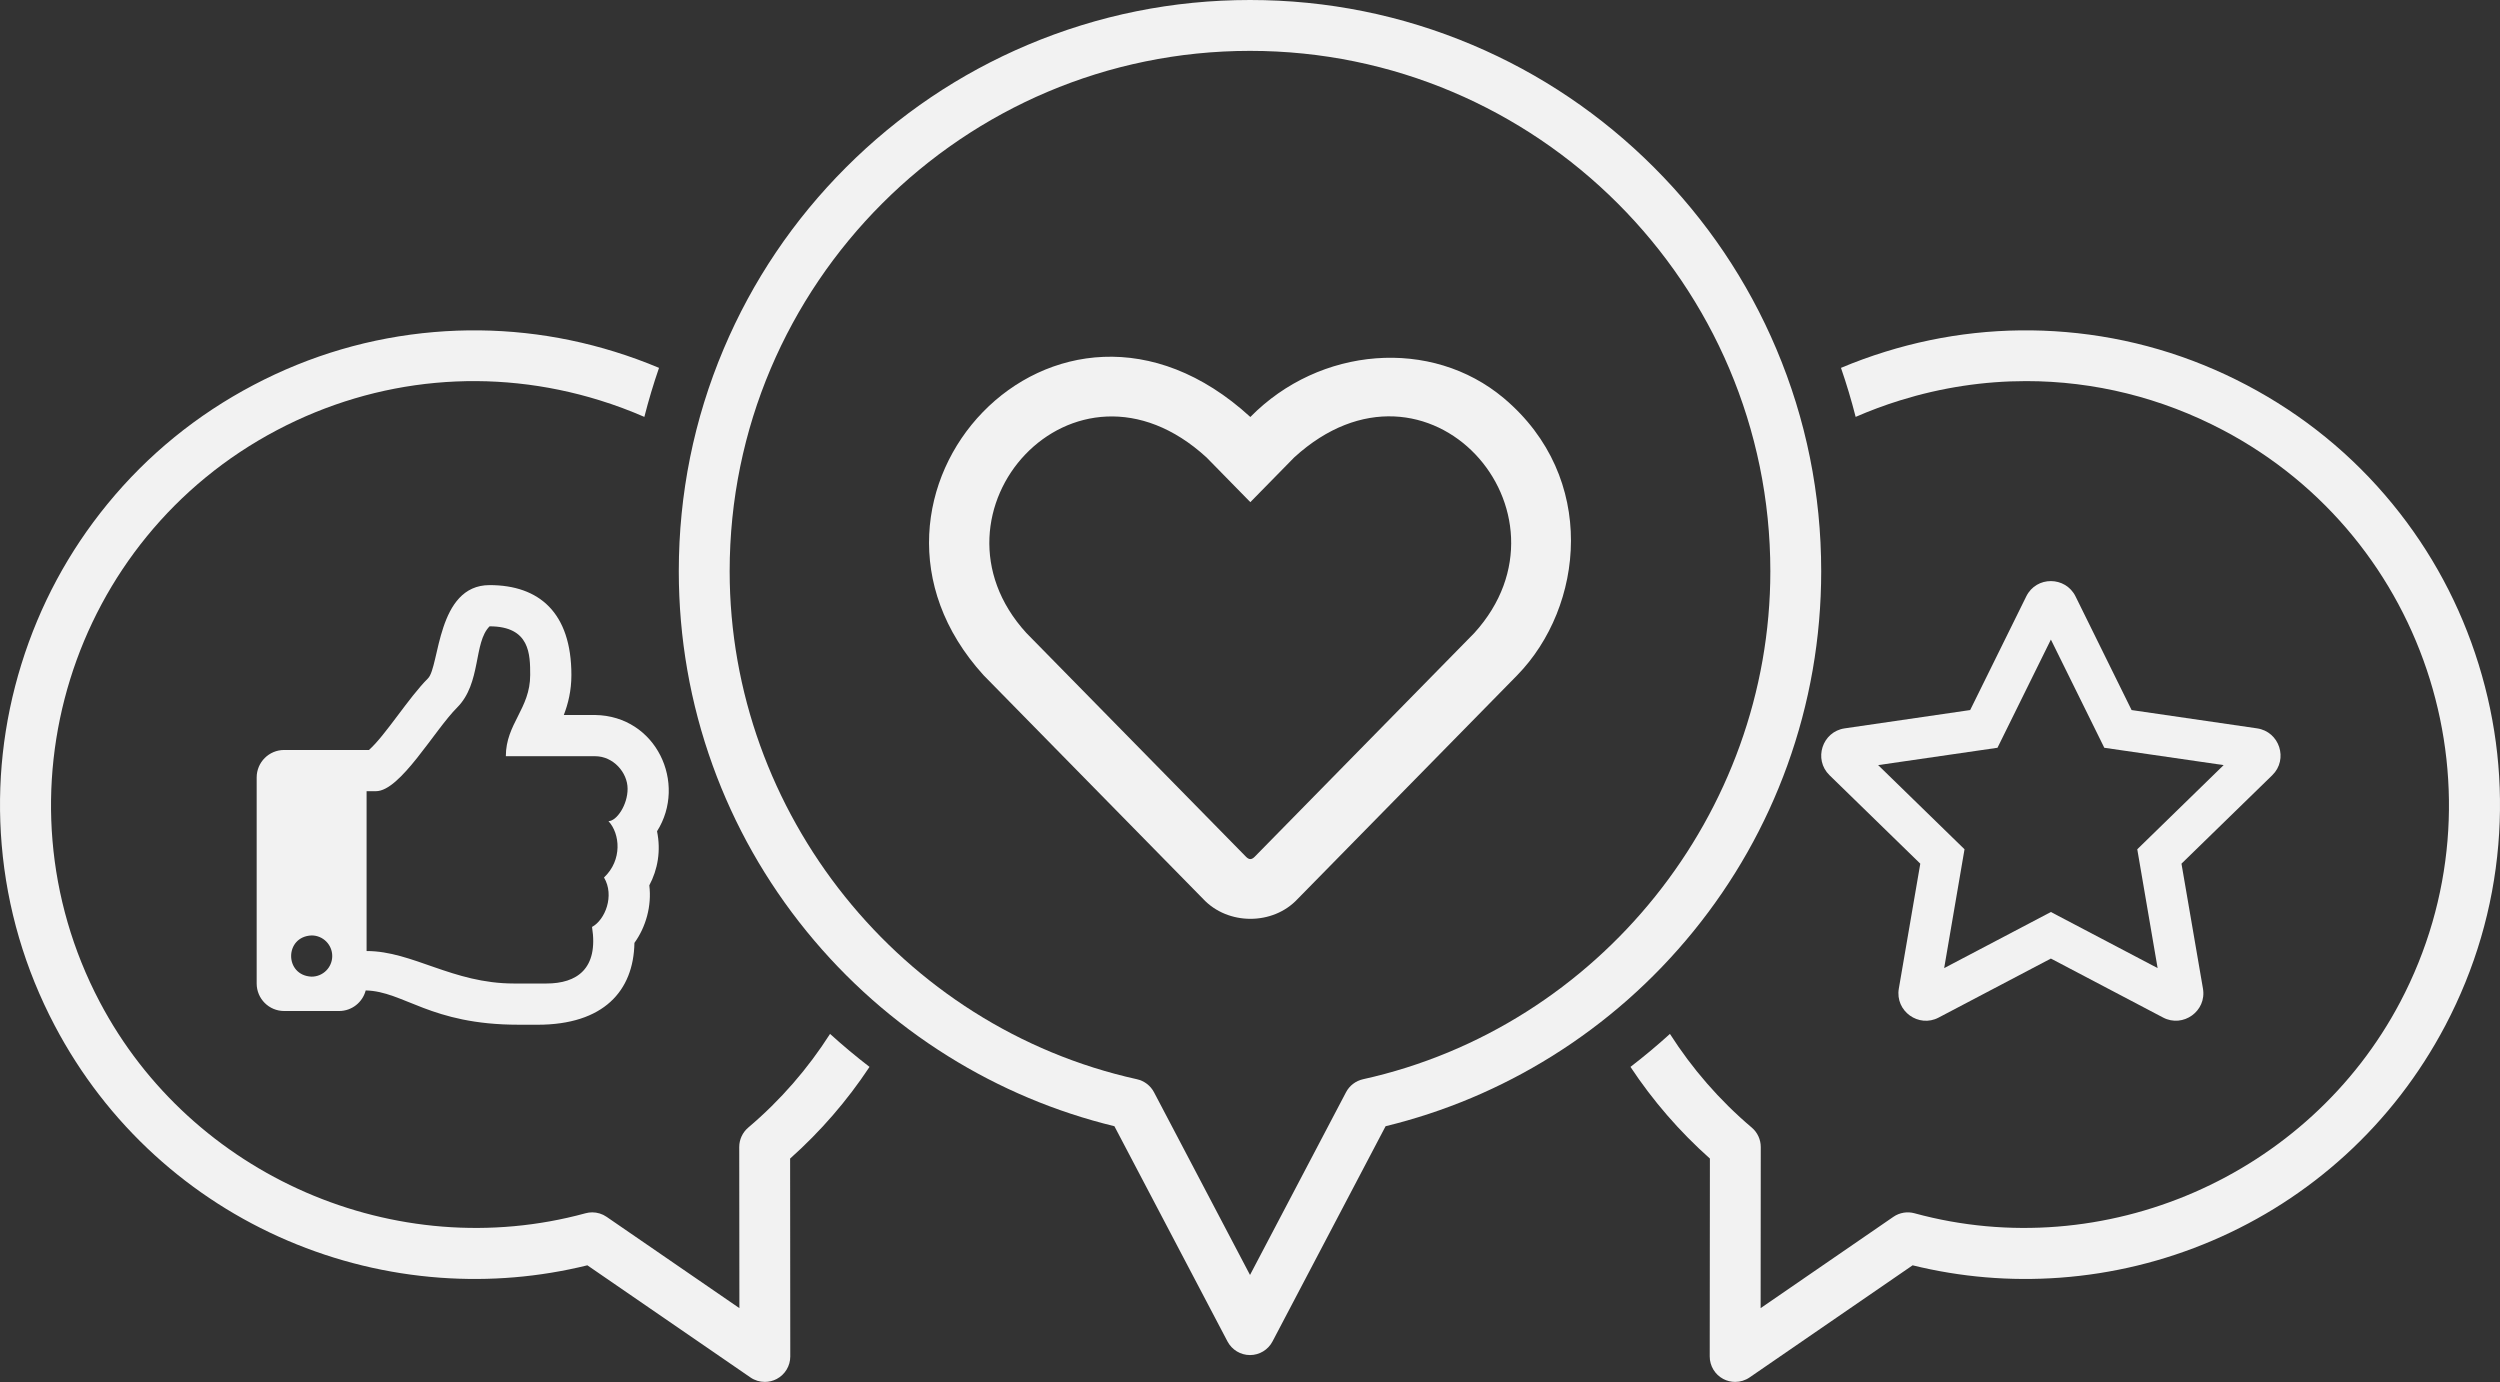
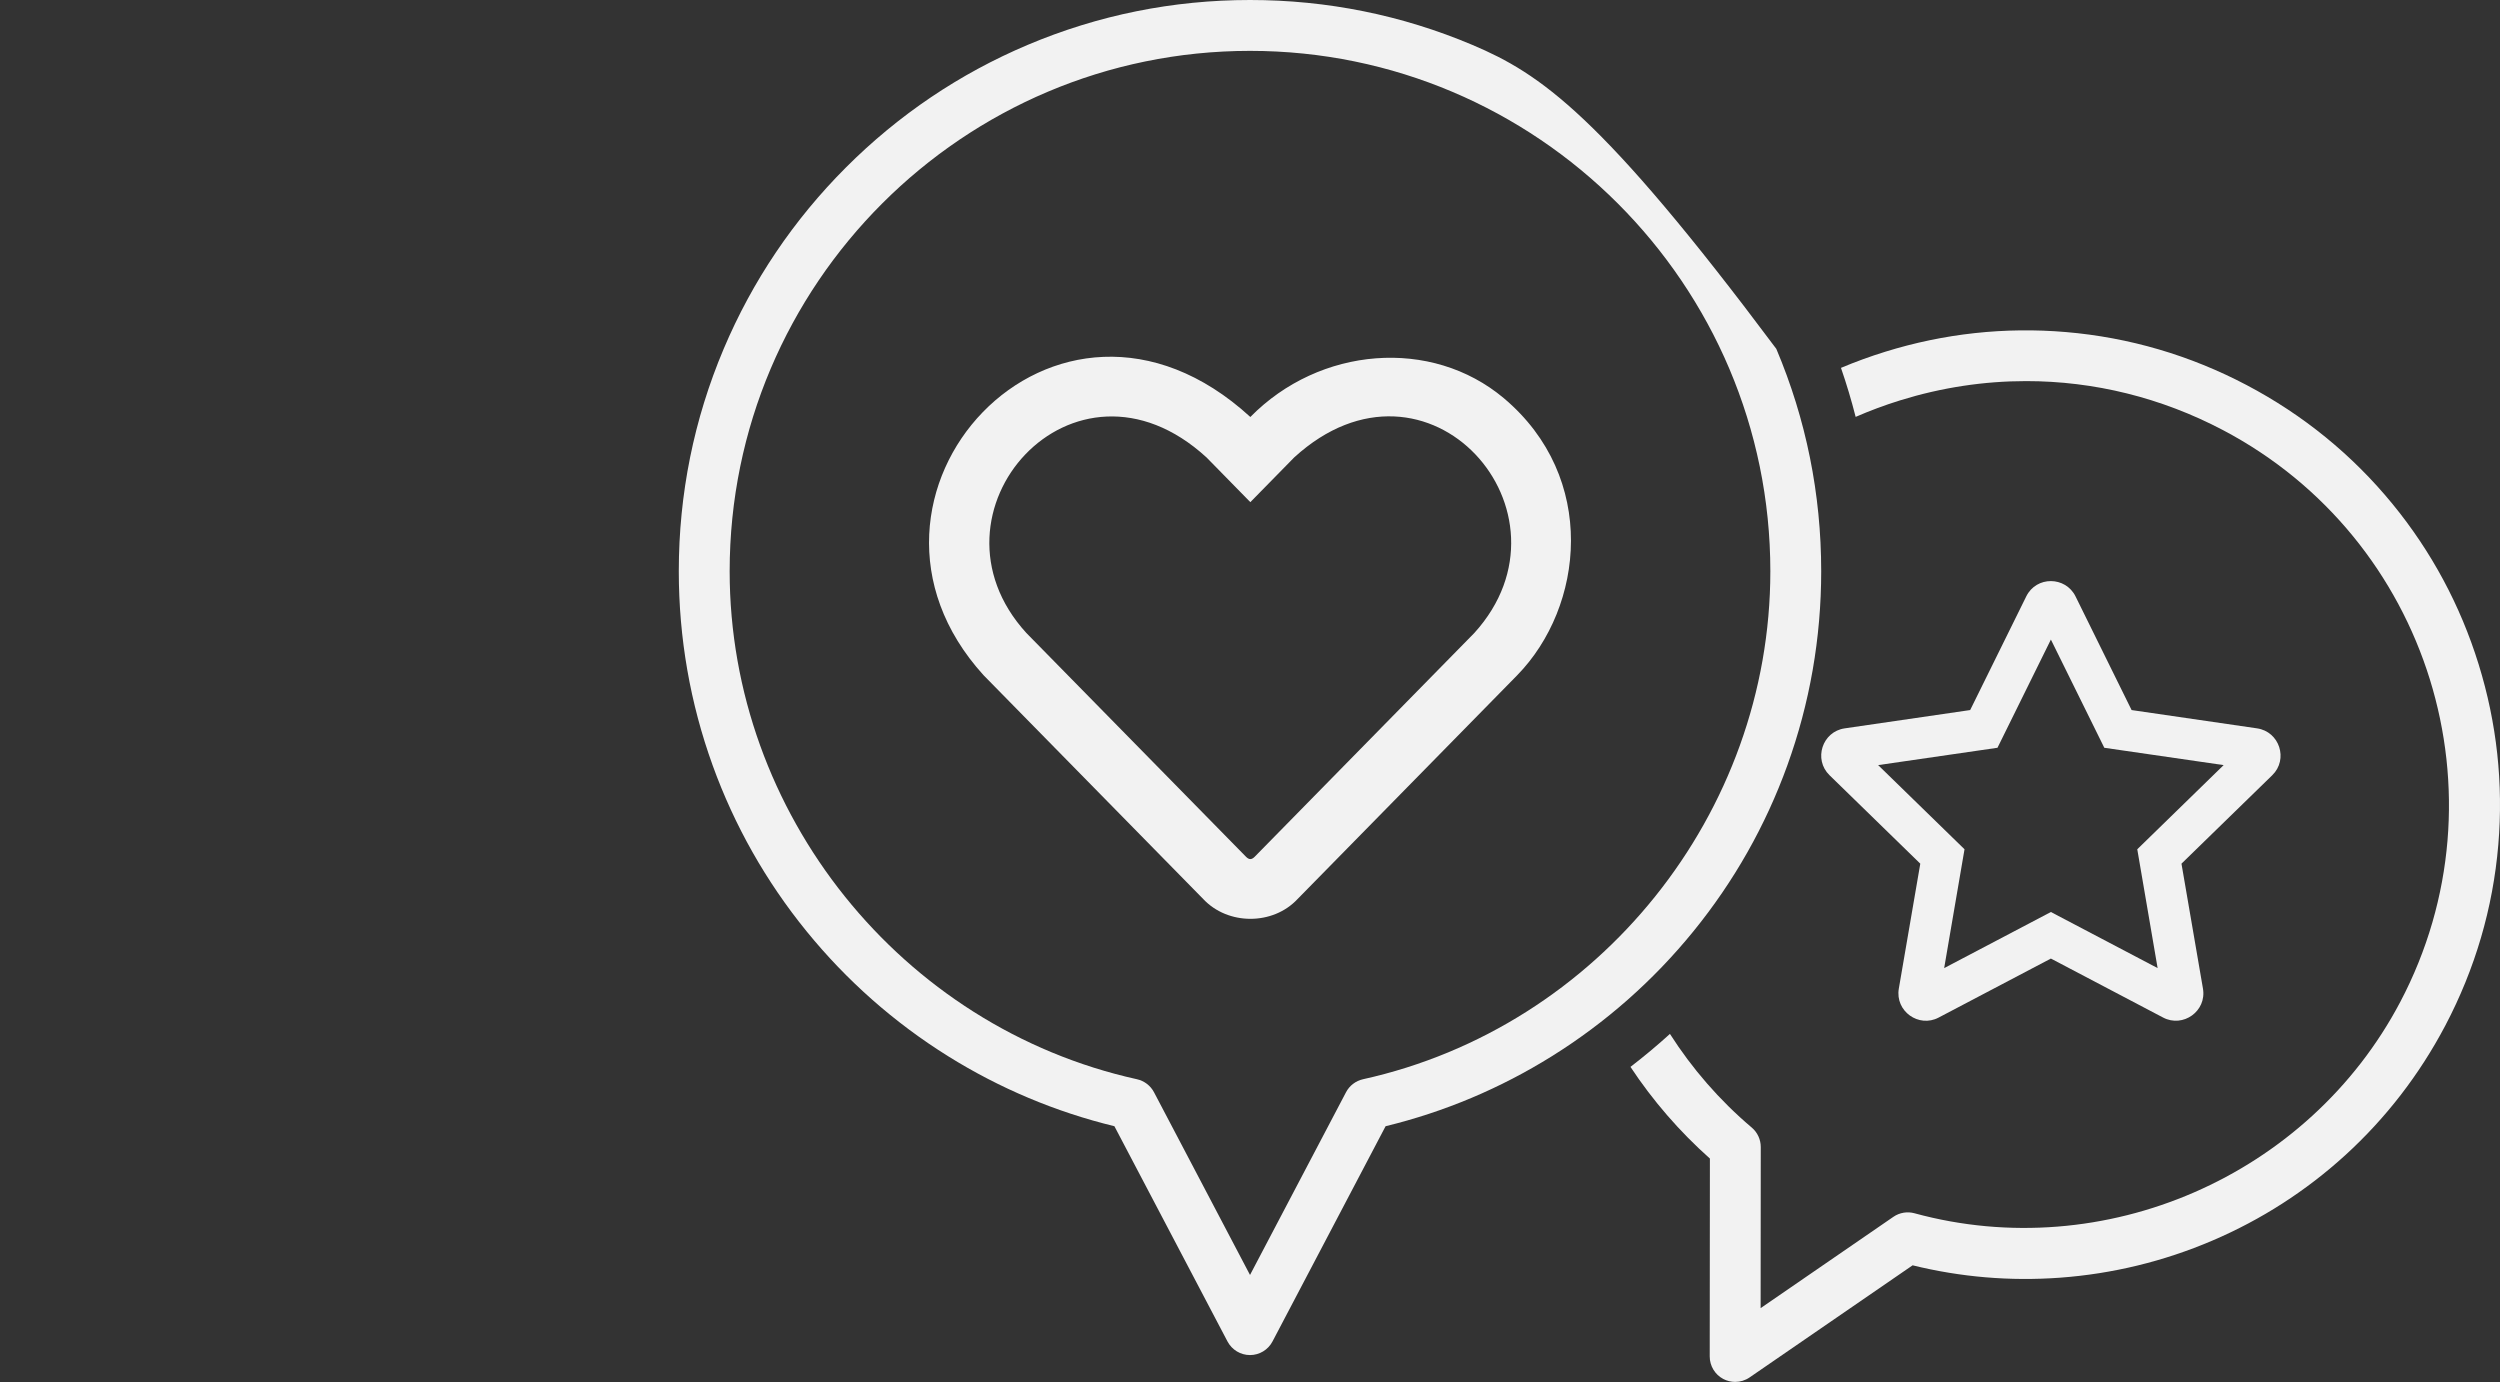
<svg xmlns="http://www.w3.org/2000/svg" fill="#f2f2f2" height="241.7" preserveAspectRatio="xMidYMid meet" version="1" viewBox="0.0 0.0 437.2 241.7" width="437.2" zoomAndPan="magnify">
  <rect x="0.0" y="0.0" width="437.2" height="241.7" fill="#333333" stroke="none" />
  <defs>
    <clipPath id="a">
      <path d="M 285 57 L 437.199 57 L 437.199 241.672 L 285 241.672 Z M 285 57" />
    </clipPath>
    <clipPath id="b">
-       <path d="M 0 57 L 153 57 L 153 241.672 L 0 241.672 Z M 0 57" />
-     </clipPath>
+       </clipPath>
  </defs>
  <g>
    <g clip-path="url(#a)" id="change1_6">
      <path d="M 433.457 116.152 C 430.266 105.867 425.207 96.445 418.414 88.148 C 411.379 79.555 402.789 72.555 392.887 67.34 C 382.98 62.125 372.348 59.008 361.285 58.07 C 350.598 57.164 339.965 58.324 329.68 61.516 C 327.047 62.332 324.469 63.273 321.949 64.332 C 322.926 67.16 323.781 70.02 324.516 72.906 C 327.043 71.805 329.645 70.836 332.316 70.008 C 339.559 67.762 346.969 66.648 354.34 66.648 C 366.195 66.648 377.953 69.527 388.742 75.211 C 424.863 94.227 438.781 139.09 419.762 175.211 C 403.715 205.695 367.984 221.238 334.805 212.176 C 333.543 211.828 332.191 212.059 331.113 212.801 L 307.898 228.766 L 307.922 200.59 C 307.922 199.281 307.348 198.039 306.348 197.191 C 300.684 192.398 295.902 186.855 292.039 180.809 C 289.82 182.824 287.516 184.75 285.137 186.578 C 289.062 192.508 293.715 197.879 299.027 202.609 L 298.996 237.219 C 298.996 238.871 299.91 240.387 301.371 241.156 C 302.023 241.5 302.734 241.668 303.445 241.668 C 304.328 241.668 305.207 241.406 305.965 240.887 L 334.48 221.277 C 342.895 223.352 351.543 224.078 360.227 223.445 C 369.422 222.773 378.395 220.59 386.887 216.961 C 395.457 213.301 403.277 208.273 410.137 202.023 C 417.23 195.555 423.117 187.926 427.633 179.355 C 432.848 169.449 435.965 158.816 436.902 147.754 C 437.809 137.07 436.648 126.438 433.457 116.152" fill="inherit" />
    </g>
    <g clip-path="url(#b)" id="change1_5">
      <path d="M 130.852 197.191 C 129.855 198.039 129.277 199.281 129.277 200.59 L 129.305 228.766 L 106.086 212.801 C 105.34 212.285 104.457 212.016 103.566 212.016 C 103.176 212.016 102.781 212.07 102.395 212.176 C 69.215 221.238 33.484 205.695 17.438 175.211 C -1.582 139.09 12.336 94.227 48.457 75.211 C 65.957 65.996 85.996 64.148 104.883 70.008 C 107.555 70.836 110.156 71.805 112.684 72.906 C 113.418 70.02 114.273 67.16 115.25 64.332 C 112.73 63.273 110.152 62.332 107.52 61.516 C 97.234 58.324 86.602 57.164 75.918 58.07 C 64.852 59.008 54.219 62.125 44.316 67.34 C 34.41 72.555 25.82 79.555 18.789 88.148 C 11.996 96.445 6.934 105.867 3.742 116.152 C 0.551 126.438 -0.605 137.07 0.297 147.754 C 1.234 158.816 4.355 169.449 9.57 179.355 C 14.082 187.926 19.969 195.555 27.066 202.023 C 33.922 208.273 41.746 213.301 50.312 216.961 C 58.809 220.59 67.777 222.773 76.977 223.445 C 85.656 224.078 94.305 223.352 102.719 221.277 L 131.238 240.887 C 131.992 241.406 132.871 241.668 133.758 241.668 C 134.465 241.668 135.176 241.5 135.828 241.156 C 137.289 240.387 138.203 238.871 138.203 237.219 L 138.176 202.609 C 143.484 197.879 148.137 192.508 152.062 186.578 C 149.684 184.75 147.383 182.824 145.16 180.809 C 141.301 186.855 136.516 192.398 130.852 197.191" fill="inherit" />
    </g>
    <g id="change1_1">
-       <path d="M 235.391 191.012 L 218.602 222.965 L 201.812 191.012 C 201.203 189.855 200.113 189.023 198.836 188.738 C 157.559 179.602 127.602 142.234 127.602 99.895 C 127.602 49.715 168.422 8.895 218.602 8.895 C 268.777 8.895 309.598 49.715 309.598 99.895 C 309.598 142.234 279.641 179.602 238.363 188.738 C 237.086 189.023 235.996 189.855 235.391 191.012 Z M 271.387 184.715 C 280.812 178.836 289.152 171.477 296.168 162.84 C 303.246 154.129 308.762 144.383 312.562 133.871 C 316.496 122.992 318.492 111.562 318.492 99.895 C 318.492 86.41 315.852 73.328 310.641 61.008 C 305.609 49.113 298.406 38.43 289.234 29.258 C 280.062 20.086 269.379 12.883 257.484 7.852 C 245.164 2.645 232.082 0 218.602 0 C 205.117 0 192.035 2.645 179.715 7.852 C 167.82 12.883 157.137 20.086 147.965 29.258 C 138.793 38.43 131.59 49.113 126.559 61.008 C 121.352 73.328 118.707 86.41 118.707 99.895 C 118.707 111.562 120.703 122.992 124.637 133.871 C 128.438 144.383 133.953 154.129 141.031 162.84 C 148.051 171.477 156.387 178.836 165.812 184.715 C 174.828 190.336 184.602 194.449 194.887 196.953 L 214.664 234.594 C 215.434 236.055 216.949 236.973 218.602 236.973 C 220.254 236.973 221.77 236.055 222.535 234.594 L 242.312 196.953 C 252.598 194.449 262.371 190.336 271.387 184.715" fill="inherit" />
+       <path d="M 235.391 191.012 L 218.602 222.965 L 201.812 191.012 C 201.203 189.855 200.113 189.023 198.836 188.738 C 157.559 179.602 127.602 142.234 127.602 99.895 C 127.602 49.715 168.422 8.895 218.602 8.895 C 268.777 8.895 309.598 49.715 309.598 99.895 C 309.598 142.234 279.641 179.602 238.363 188.738 C 237.086 189.023 235.996 189.855 235.391 191.012 Z M 271.387 184.715 C 280.812 178.836 289.152 171.477 296.168 162.84 C 303.246 154.129 308.762 144.383 312.562 133.871 C 316.496 122.992 318.492 111.562 318.492 99.895 C 318.492 86.41 315.852 73.328 310.641 61.008 C 280.062 20.086 269.379 12.883 257.484 7.852 C 245.164 2.645 232.082 0 218.602 0 C 205.117 0 192.035 2.645 179.715 7.852 C 167.82 12.883 157.137 20.086 147.965 29.258 C 138.793 38.43 131.59 49.113 126.559 61.008 C 121.352 73.328 118.707 86.41 118.707 99.895 C 118.707 111.562 120.703 122.992 124.637 133.871 C 128.438 144.383 133.953 154.129 141.031 162.84 C 148.051 171.477 156.387 178.836 165.812 184.715 C 174.828 190.336 184.602 194.449 194.887 196.953 L 214.664 234.594 C 215.434 236.055 216.949 236.973 218.602 236.973 C 220.254 236.973 221.77 236.055 222.535 234.594 L 242.312 196.953 C 252.598 194.449 262.371 190.336 271.387 184.715" fill="inherit" />
    </g>
    <g id="change1_2">
      <path d="M 257.824 110.703 L 219.406 149.844 C 218.879 150.367 218.441 150.367 217.914 149.844 L 179.496 110.703 C 160.262 89.648 187.746 58.691 210.996 79.996 L 218.66 87.816 L 226.328 79.996 C 249.691 58.641 276.949 89.664 257.824 110.703 Z M 262.992 69.637 C 250.332 58.992 230.773 60.59 218.66 72.922 C 184.574 41.699 143.559 86.801 172.008 118.086 L 210.426 157.227 C 214.738 161.824 222.586 161.844 226.895 157.246 L 265.312 118.105 C 277.031 106.125 279.484 83.523 262.992 69.637" fill="inherit" />
    </g>
    <g id="change1_3">
      <path d="M 373.766 148.52 L 377.324 169.301 L 358.66 159.492 L 339.996 169.301 L 343.555 148.52 L 328.449 133.801 L 349.32 130.77 L 358.66 111.848 L 368 130.77 L 388.871 133.801 Z M 394.711 127.375 L 372.773 124.176 L 362.969 104.297 C 361.211 100.754 356.121 100.707 354.352 104.297 L 344.543 124.176 L 322.605 127.375 C 318.672 127.945 317.098 132.797 319.949 135.574 L 335.82 151.039 L 332.066 172.887 C 331.391 176.836 335.551 179.797 339.035 177.949 L 358.66 167.633 L 378.285 177.949 C 381.77 179.781 385.93 176.836 385.254 172.887 L 381.496 151.039 L 397.371 135.574 C 400.223 132.797 398.645 127.945 394.711 127.375" fill="inherit" />
    </g>
    <g id="change1_4">
-       <path d="M 58.102 167.191 C 58.102 169.184 56.488 170.797 54.496 170.797 C 49.719 170.605 49.719 163.777 54.496 163.59 C 56.488 163.59 58.102 165.203 58.102 167.191 Z M 105.629 153.457 C 107.516 156.629 105.816 160.875 103.535 162.102 C 104.691 169.426 100.891 171.996 95.559 171.996 L 89.883 171.996 C 79.125 171.996 72.156 166.316 64.109 166.316 L 64.109 138.363 L 65.746 138.363 C 70.008 138.363 75.957 127.719 79.945 123.73 C 84.203 119.469 82.781 112.371 85.621 109.531 C 92.719 109.531 92.719 114.484 92.719 118.051 C 92.719 123.934 88.461 126.566 88.461 132.246 L 104.078 132.246 C 107.246 132.246 109.742 135.086 109.754 137.926 C 109.77 140.766 107.828 143.602 106.41 143.602 C 108.438 145.789 108.871 150.395 105.629 153.457 Z M 114.902 145.375 C 120.191 136.988 114.789 125.207 104.078 125.039 L 98.598 125.039 C 99.34 123.117 99.926 120.816 99.926 118.051 C 99.926 107.121 94.27 102.324 85.621 102.324 C 76.371 102.324 76.898 116.578 74.848 118.633 C 71.43 122.047 67.398 128.609 64.523 131.156 L 49.691 131.156 C 47.039 131.156 44.887 133.309 44.887 135.961 L 44.887 171.996 C 44.887 174.652 47.039 176.805 49.691 176.805 L 59.305 176.805 C 61.539 176.805 63.418 175.273 63.953 173.207 C 70.637 173.355 75.227 179.203 90.652 179.203 C 91.738 179.203 92.938 179.207 93.988 179.207 C 105.57 179.207 110.805 173.285 110.949 164.891 C 112.949 162.125 113.996 158.418 113.551 154.832 C 115.031 152.062 115.602 148.773 114.902 145.375" fill="inherit" />
-     </g>
+       </g>
  </g>
</svg>